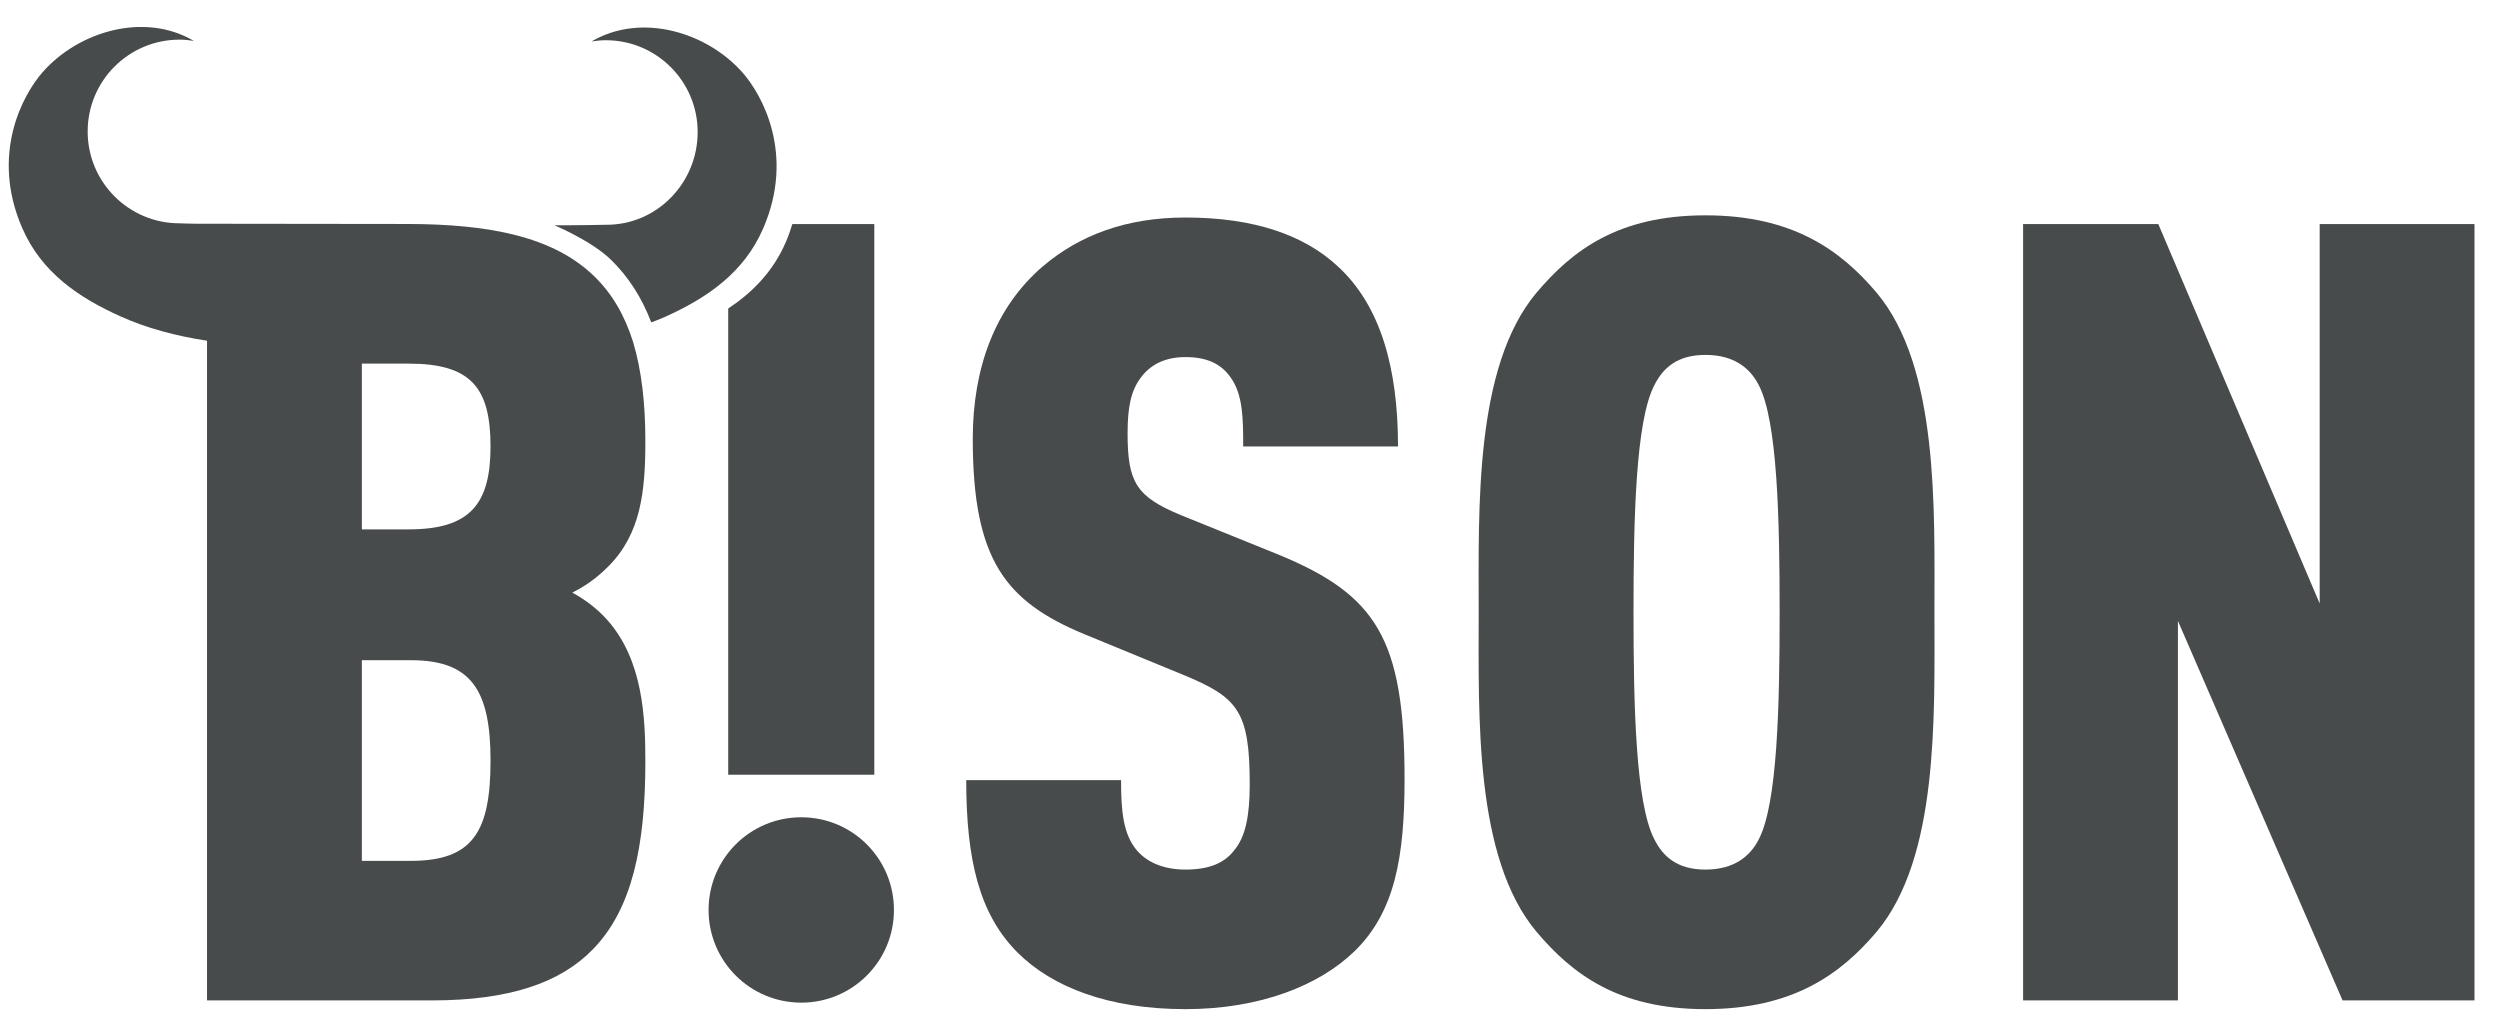
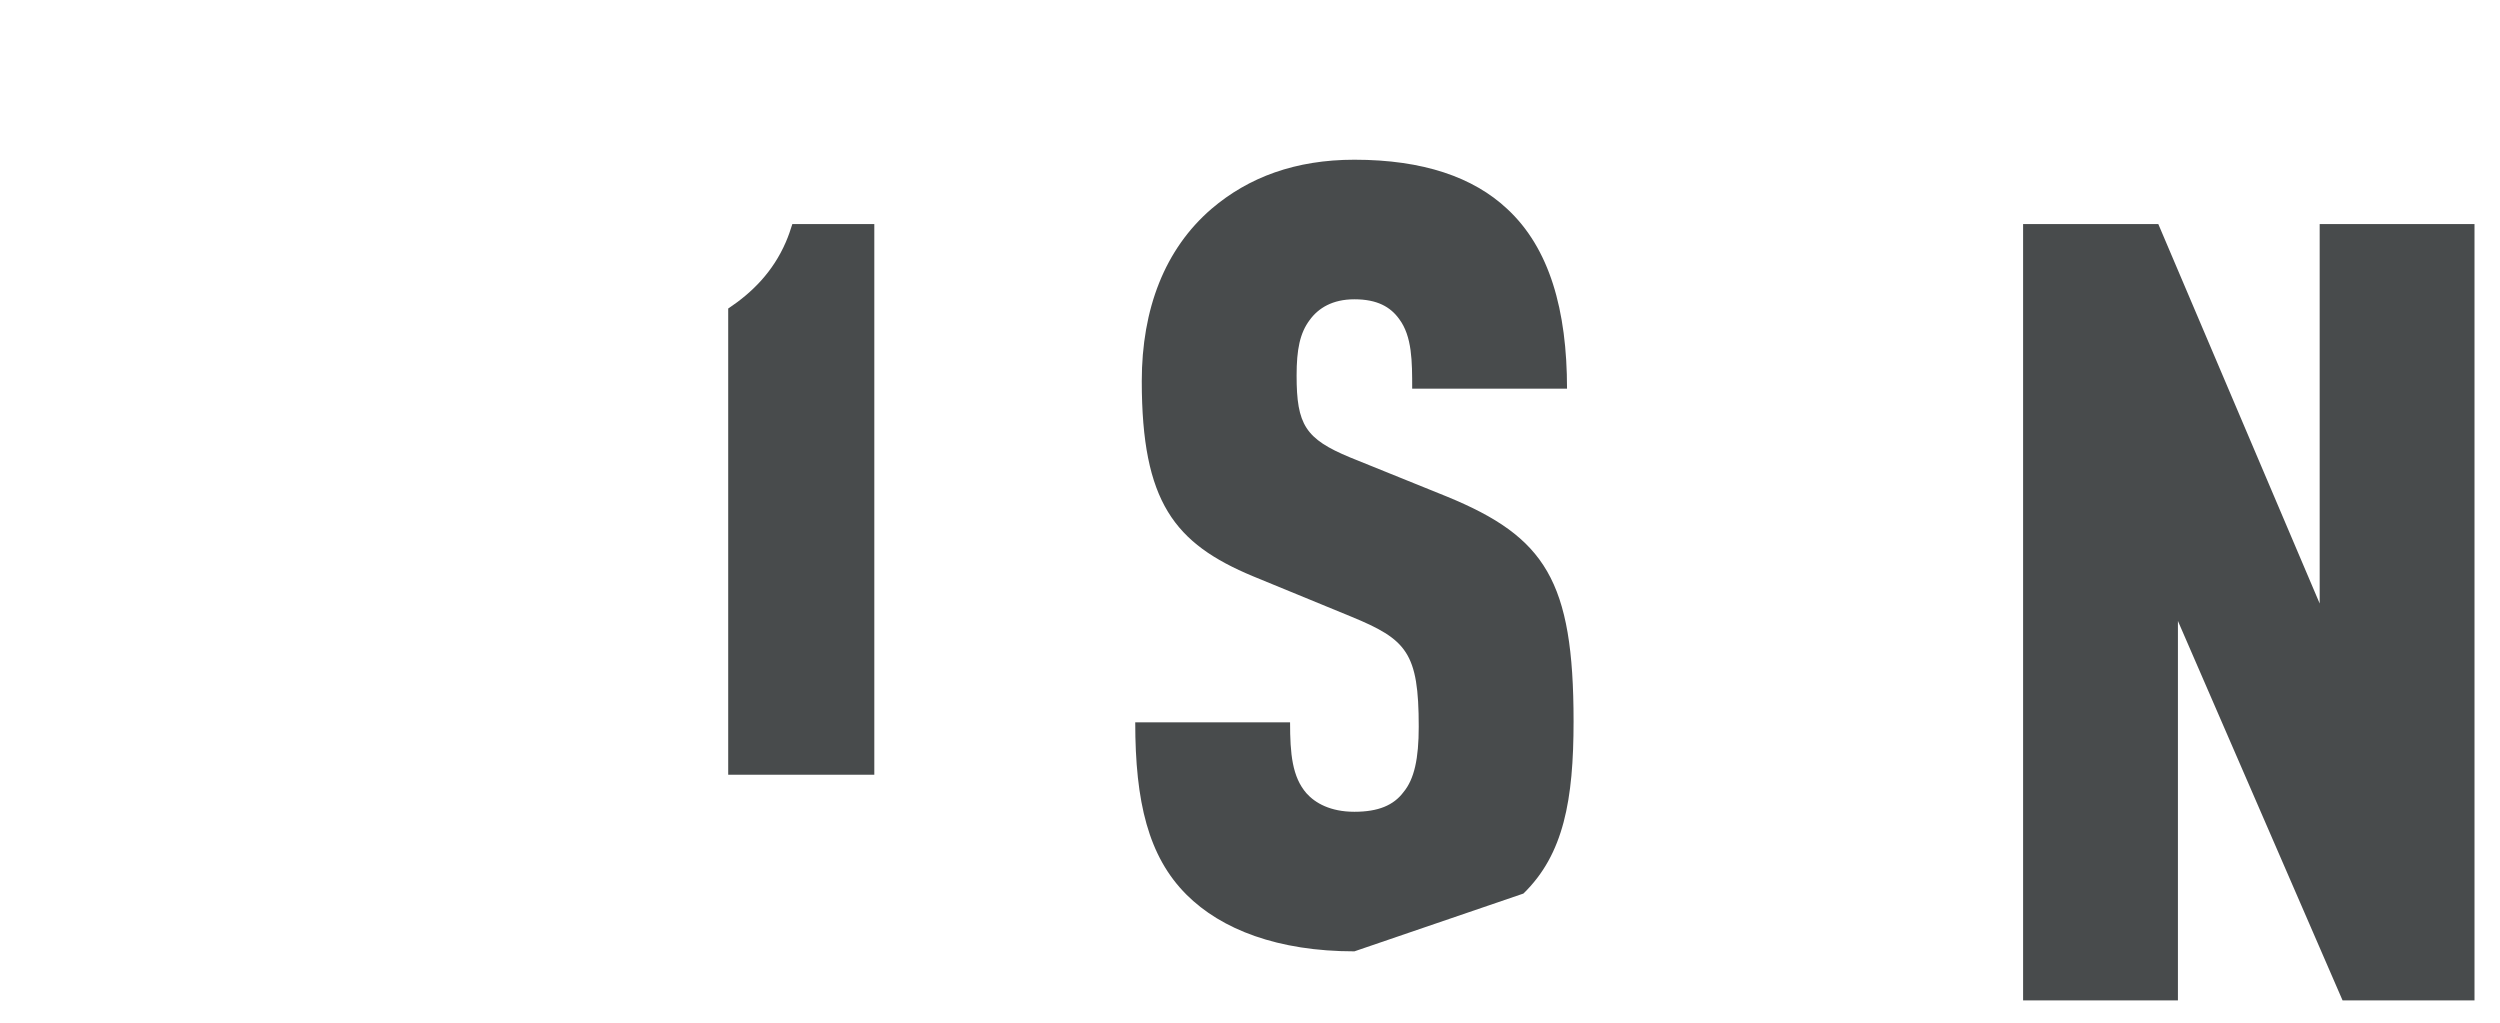
<svg xmlns="http://www.w3.org/2000/svg" xmlns:ns1="http://sodipodi.sourceforge.net/DTD/sodipodi-0.dtd" xmlns:ns2="http://www.inkscape.org/namespaces/inkscape" version="1.1" id="svg1" width="415.747" height="170.08" viewBox="0 0 415.747 170.08" ns1:docname="Bison_Logo.eps">
  <defs id="defs1" />
  <ns1:namedview id="namedview1" pagecolor="#ffffff" bordercolor="#000000" borderopacity="0.25" ns2:showpageshadow="2" ns2:pageopacity="0.0" ns2:pagecheckerboard="0" ns2:deskcolor="#d1d1d1">
    <ns2:page x="0" y="0" ns2:label="1" id="page1" width="415.747" height="170.08" margin="0" bleed="0" />
  </ns1:namedview>
  <g id="g1" ns2:groupmode="layer" ns2:label="1">
    <g id="group-R5">
-       <path id="path2" d="M 1693.5,89.262 C 1649.87,46.988 1576.25,17 1482.18,17 c -95.44,0 -166.34,27.262 -209.97,70.898 -47.72,47.711 -64.07,115.883 -64.07,215.415 h 193.6 c 0,-39.532 2.72,-68.172 20.45,-88.622 10.91,-12.269 29.99,-23.179 59.99,-23.179 29.99,0 49.08,8.179 61.35,24.539 13.64,16.359 19.09,42.269 19.09,81.804 0,92.711 -15,109.071 -84.53,137.708 l -122.71,50.441 c -98.16,40.906 -139.06,92.723 -139.06,244.051 0,89.984 28.62,164.968 87.26,215.418 46.34,39.539 104.98,61.347 178.6,61.347 85.9,0 148.6,-21.808 190.88,-61.347 53.16,-49.086 74.98,-126.801 74.98,-224.961 h -193.61 c 0,34.09 0,65.445 -16.35,87.258 -10.91,14.996 -27.27,24.535 -55.9,24.535 -27.28,0 -45,-10.903 -55.9,-25.899 -12.27,-16.359 -16.37,-36.804 -16.37,-69.535 0,-61.348 10.91,-79.078 66.82,-102.258 l 121.34,-49.07 c 122.69,-50.453 158.15,-104.992 158.15,-280.867 0,-98.164 -12.26,-166.336 -62.72,-215.414" style="fill:#484b4c;fill-opacity:1;fill-rule:nonzero;stroke:none" transform="matrix(0.133,0,0,-0.133,0,170.08)" />
-       <path id="path3" d="m 2199.29,796.859 c -10.92,21.813 -31.37,38.176 -66.82,38.176 -35.45,0 -53.17,-16.363 -64.08,-38.176 -23.17,-44.984 -25.9,-166.332 -25.9,-283.582 0,-117.257 2.73,-238.597 25.9,-283.597 10.91,-21.801 28.63,-38.168 64.08,-38.168 35.45,0 55.9,16.367 66.82,38.168 23.17,45 25.9,166.34 25.9,283.597 0,117.25 -2.73,238.598 -25.9,283.582 z m 147.23,-683.07 C 2301.53,60.621 2241.54,17 2132.47,17 c -109.06,0 -166.33,43.621 -211.33,96.789 -77.71,92.723 -72.25,268.598 -72.25,399.488 0,130.883 -5.46,306.762 72.25,399.473 45,53.176 102.27,96.8 211.33,96.8 109.07,0 169.06,-43.624 214.05,-96.8 77.72,-92.711 72.26,-268.59 72.26,-399.473 0,-130.89 5.46,-306.765 -72.26,-399.488" style="fill:#484b4c;fill-opacity:1;fill-rule:nonzero;stroke:none" transform="matrix(0.133,0,0,-0.133,0,170.08)" />
+       <path id="path2" d="M 1693.5,89.262 c -95.44,0 -166.34,27.262 -209.97,70.898 -47.72,47.711 -64.07,115.883 -64.07,215.415 h 193.6 c 0,-39.532 2.72,-68.172 20.45,-88.622 10.91,-12.269 29.99,-23.179 59.99,-23.179 29.99,0 49.08,8.179 61.35,24.539 13.64,16.359 19.09,42.269 19.09,81.804 0,92.711 -15,109.071 -84.53,137.708 l -122.71,50.441 c -98.16,40.906 -139.06,92.723 -139.06,244.051 0,89.984 28.62,164.968 87.26,215.418 46.34,39.539 104.98,61.347 178.6,61.347 85.9,0 148.6,-21.808 190.88,-61.347 53.16,-49.086 74.98,-126.801 74.98,-224.961 h -193.61 c 0,34.09 0,65.445 -16.35,87.258 -10.91,14.996 -27.27,24.535 -55.9,24.535 -27.28,0 -45,-10.903 -55.9,-25.899 -12.27,-16.359 -16.37,-36.804 -16.37,-69.535 0,-61.348 10.91,-79.078 66.82,-102.258 l 121.34,-49.07 c 122.69,-50.453 158.15,-104.992 158.15,-280.867 0,-98.164 -12.26,-166.336 -62.72,-215.414" style="fill:#484b4c;fill-opacity:1;fill-rule:nonzero;stroke:none" transform="matrix(0.133,0,0,-0.133,0,170.08)" />
      <path id="path4" d="M 2929.07,27.91 2723.2,502.375 V 27.91 H 2529.61 V 998.645 h 169.06 l 201.78,-474.461 v 474.461 h 193.59 V 27.91 h -164.97" style="fill:#484b4c;fill-opacity:1;fill-rule:nonzero;stroke:none" transform="matrix(0.133,0,0,-0.133,0,170.08)" />
-       <path id="path5" d="m 511.086,616.895 h -58.633 v 207.234 h 58.633 c 77.715,0 102.254,-29.992 102.254,-103.617 0,-72.266 -25.906,-103.617 -102.254,-103.617 z m 2.723,-414.473 h -61.356 v 250.863 h 61.356 c 74.992,0 99.531,-36.816 99.531,-125.437 0,-88.629 -21.817,-125.426 -99.531,-125.426 z m 293.125,524.906 c 0,46.883 -4.668,88.051 -15.145,123.238 -10.734,34.543 -27.012,61.719 -48.73,82.731 -50.442,49.086 -129.512,65.445 -234.493,65.445 l -263.671,0.324 c -4.883,-0.121 -19.395,0.528 -20.461,0.528 -63.418,0 -114.813,51.406 -114.813,114.816 0,63.41 51.395,114.81 114.813,114.81 6.105,0 12.043,-0.61 17.89,-1.53 C 180.09,1264.3 97.891,1239.33 53.262,1188.53 28.879,1160.77 -12.422,1086.31 27.715,993.813 51.992,937.887 98.594,906.676 150.461,883.293 184.004,868.164 220.48,858.676 258.859,852.738 V 27.91 h 280.848 c 96.809,0 160.891,21.801 201.789,64.078 49.082,50.442 65.438,129.524 65.438,234.496 0,54.543 -2.723,126.801 -47.715,177.25 -10.906,12.274 -25.906,24.539 -43.633,34.082 19.094,9.543 32.727,20.45 45,32.715 40.898,40.91 46.348,94.09 46.348,156.797" style="fill:#484b4c;fill-opacity:1;fill-rule:nonzero;stroke:none" transform="matrix(0.133,0,0,-0.133,0,170.08)" />
-       <path id="path6" d="m 928.684,1187.79 c -44.629,50.8 -126.829,75.78 -189.063,39.17 5.84,0.91 11.785,1.53 17.891,1.53 63.406,0 114.812,-51.4 114.812,-114.82 0,-63.4 -50.781,-116.389 -114.812,-115.924 -27.149,-0.656 -64.231,-0.656 -64.231,-0.656 0,0 46.172,-19.274 70.528,-42.973 21.691,-21.109 38.546,-47.09 50.527,-78.453 5.754,2.223 11.555,4.367 17.148,6.891 51.868,23.386 98.469,54.597 122.735,110.527 40.148,92.488 -1.16,166.958 -25.535,194.708" style="fill:#484b4c;fill-opacity:1;fill-rule:nonzero;stroke:none" transform="matrix(0.133,0,0,-0.133,0,170.08)" />
      <path id="path7" d="M 982.492,975.891 C 966.555,939.168 940.891,913.215 910.52,893.023 V 310.129 h 182.69 V 998.645 H 990.715 c -2.277,-7.469 -4.875,-15.02 -8.223,-22.754" style="fill:#484b4c;fill-opacity:1;fill-rule:nonzero;stroke:none" transform="matrix(0.133,0,0,-0.133,0,170.08)" />
-       <path id="path8" d="m 1001.87,25.121 c -64.077,0 -115.893,51.82 -115.893,115.891 0,64.078 51.816,115.898 115.893,115.898 64.08,0 115.89,-51.82 115.89,-115.898 0,-64.071 -51.81,-115.891 -115.89,-115.891" style="fill:#484b4c;fill-opacity:1;fill-rule:nonzero;stroke:none" transform="matrix(0.133,0,0,-0.133,0,170.08)" />
    </g>
  </g>
</svg>